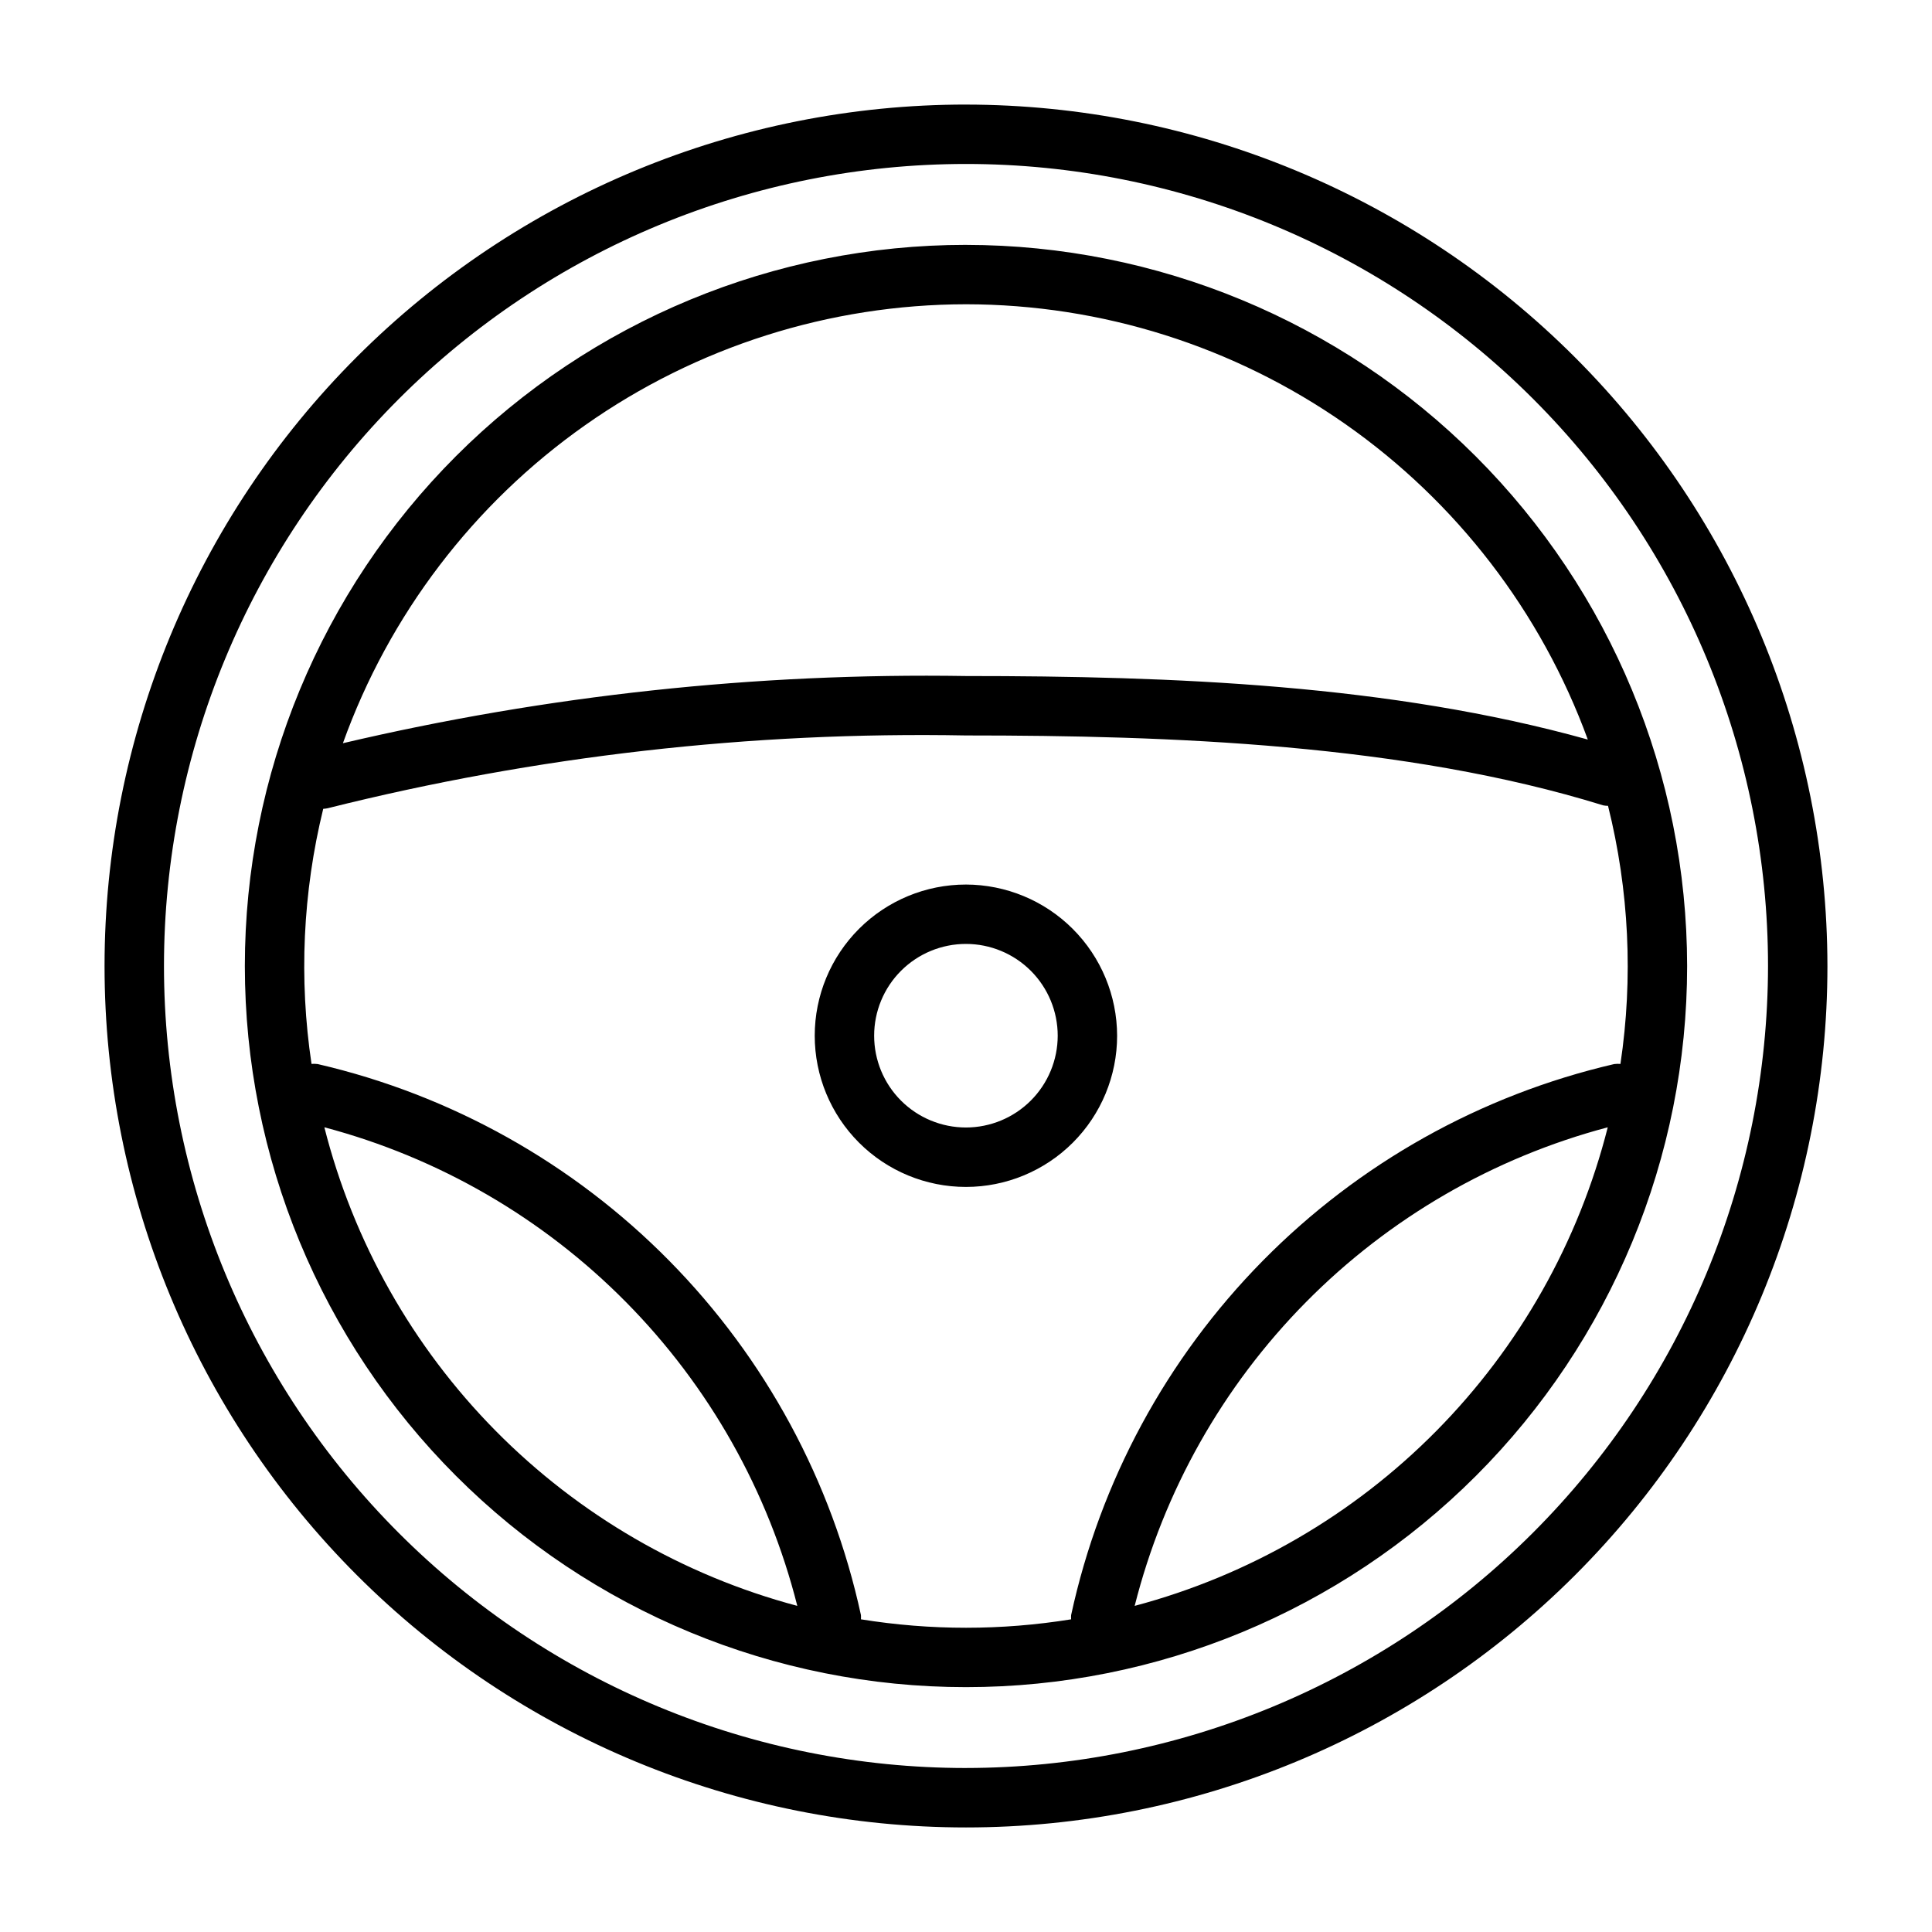
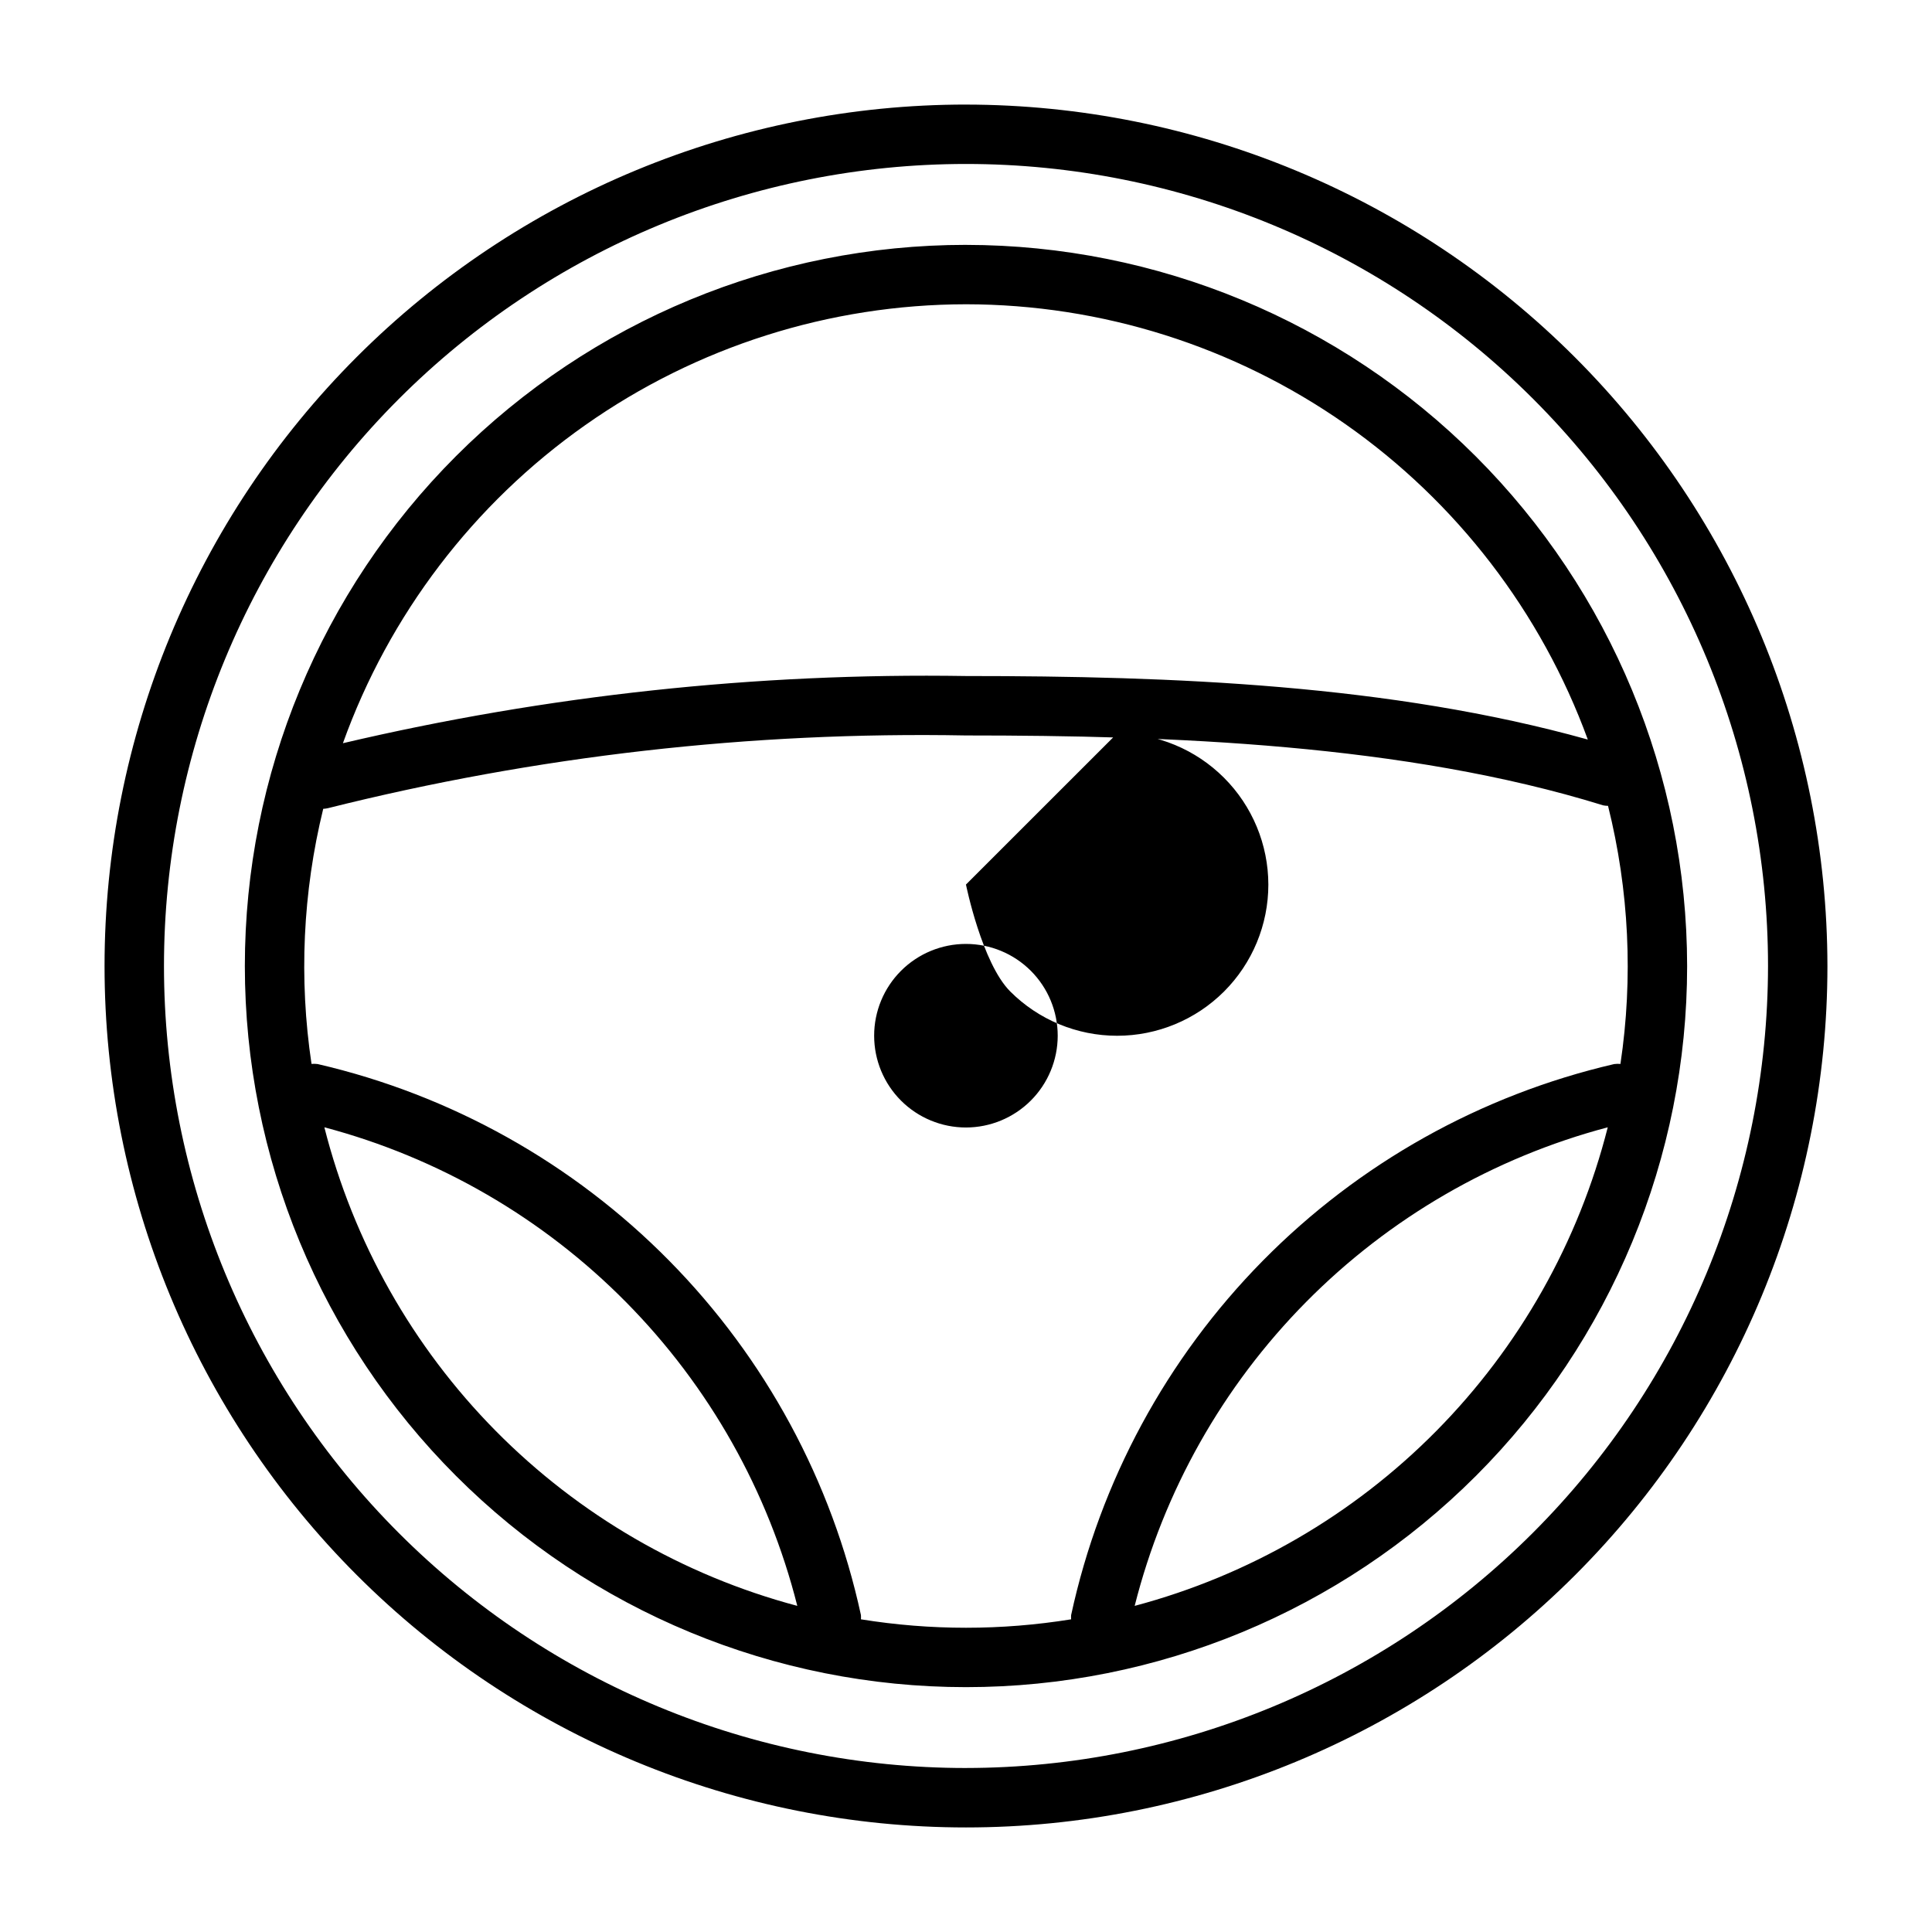
<svg xmlns="http://www.w3.org/2000/svg" fill="#000000" width="800px" height="800px" version="1.1" viewBox="144 144 512 512">
-   <path d="m400 171.71c-60.547 0-118.61 24.051-161.43 66.863s-66.863 100.88-66.863 161.43c0 60.543 24.051 118.61 66.863 161.42s100.88 66.867 161.43 66.867c60.543 0 118.61-24.055 161.42-66.867s66.867-100.88 66.867-161.42c-0.07-60.527-24.145-118.55-66.941-161.35-42.797-42.797-100.82-66.871-161.35-66.938zm0 440.83c-56.371 0-110.43-22.395-150.29-62.254-39.859-39.859-62.254-93.922-62.254-150.29 0-56.371 22.395-110.43 62.254-150.29s93.922-62.254 150.29-62.254c56.367 0 110.43 22.395 150.29 62.254 39.859 39.859 62.254 93.922 62.254 150.29-0.062 56.352-22.477 110.38-62.32 150.22-39.848 39.844-93.871 62.258-150.22 62.32zm0-403.65c-50.688 0-99.297 20.133-135.14 55.973-35.84 35.84-55.973 84.449-55.973 135.14 0 50.684 20.133 99.293 55.973 135.13 35.84 35.84 84.449 55.977 135.14 55.977 50.684 0 99.293-20.137 135.13-55.977 35.84-35.84 55.977-84.449 55.977-135.13-0.051-50.672-20.199-99.254-56.027-135.08-35.832-35.832-84.414-55.98-135.08-56.027zm0 15.742c35.973 0.039 71.066 11.125 100.54 31.758 29.469 20.629 51.895 49.812 64.246 83.598-52.312-14.594-109.96-16.836-164.79-16.836-55.566-0.879-111.03 5.102-165.12 17.805 12.211-34.023 34.621-63.449 64.172-84.266 29.551-20.82 64.805-32.016 100.95-32.059zm-170.04 218.11c30.309 8.035 57.91 24.035 79.949 46.336 22.039 22.301 37.707 50.094 45.383 80.492-30.293-8.062-57.883-24.07-79.918-46.367-22.031-22.297-37.711-50.074-45.414-80.461zm214.74 126.83c7.68-30.406 23.355-58.199 45.398-80.5 22.047-22.305 49.66-38.297 79.973-46.328-7.707 30.395-23.391 58.172-45.43 80.473-22.043 22.297-49.641 38.301-79.941 46.355zm127.09-143.59c-35.359 8.203-67.664 26.285-93.145 52.137-25.484 25.852-43.094 58.414-50.785 93.891-0.027 0.375-0.027 0.75 0 1.125-18.449 2.981-37.258 2.981-55.703 0 0.027-0.375 0.027-0.75 0-1.125-7.695-35.48-25.312-68.047-50.801-93.898-25.488-25.852-57.797-43.93-93.164-52.129-0.543-0.074-1.09-0.086-1.637-0.039-3.371-22.52-2.316-45.48 3.102-67.598 0.398-0.02 0.793-0.07 1.18-0.156 55.289-13.859 112.17-20.344 169.16-19.289 53.938 0 116.18 2.203 168.89 18.531 0.414 0.078 0.836 0.121 1.258 0.125 5.582 22.359 6.699 45.602 3.289 68.395-0.543-0.051-1.094-0.039-1.637 0.031zm-171.8-47.57c-10.629-0.004-20.82 4.219-28.336 11.73-7.516 7.512-11.742 17.703-11.742 28.332s4.219 20.82 11.734 28.336c7.512 7.516 17.703 11.738 28.332 11.738 10.629 0 20.82-4.223 28.336-11.734 7.512-7.516 11.734-17.707 11.734-28.336-0.02-10.617-4.246-20.797-11.754-28.305-7.508-7.512-17.688-11.738-28.305-11.762zm0 64.387v-0.004c-6.453 0.004-12.641-2.559-17.207-7.117-4.562-4.562-7.125-10.75-7.125-17.203-0.004-6.453 2.559-12.641 7.121-17.203s10.754-7.125 17.203-7.125c6.453 0 12.641 2.566 17.203 7.129 4.559 4.562 7.121 10.754 7.121 17.203-0.008 6.449-2.574 12.629-7.133 17.188s-10.738 7.121-17.184 7.129z" />
+   <path d="m400 171.71c-60.547 0-118.61 24.051-161.43 66.863s-66.863 100.88-66.863 161.43c0 60.543 24.051 118.61 66.863 161.42s100.88 66.867 161.43 66.867c60.543 0 118.61-24.055 161.42-66.867s66.867-100.88 66.867-161.42c-0.07-60.527-24.145-118.55-66.941-161.35-42.797-42.797-100.82-66.871-161.35-66.938zm0 440.83c-56.371 0-110.43-22.395-150.29-62.254-39.859-39.859-62.254-93.922-62.254-150.29 0-56.371 22.395-110.43 62.254-150.29s93.922-62.254 150.29-62.254c56.367 0 110.43 22.395 150.29 62.254 39.859 39.859 62.254 93.922 62.254 150.29-0.062 56.352-22.477 110.38-62.32 150.22-39.848 39.844-93.871 62.258-150.22 62.32zm0-403.65c-50.688 0-99.297 20.133-135.14 55.973-35.84 35.84-55.973 84.449-55.973 135.14 0 50.684 20.133 99.293 55.973 135.13 35.84 35.84 84.449 55.977 135.14 55.977 50.684 0 99.293-20.137 135.13-55.977 35.84-35.84 55.977-84.449 55.977-135.13-0.051-50.672-20.199-99.254-56.027-135.08-35.832-35.832-84.414-55.98-135.08-56.027zm0 15.742c35.973 0.039 71.066 11.125 100.54 31.758 29.469 20.629 51.895 49.812 64.246 83.598-52.312-14.594-109.96-16.836-164.79-16.836-55.566-0.879-111.03 5.102-165.12 17.805 12.211-34.023 34.621-63.449 64.172-84.266 29.551-20.82 64.805-32.016 100.95-32.059zm-170.04 218.11c30.309 8.035 57.91 24.035 79.949 46.336 22.039 22.301 37.707 50.094 45.383 80.492-30.293-8.062-57.883-24.07-79.918-46.367-22.031-22.297-37.711-50.074-45.414-80.461zm214.74 126.83c7.68-30.406 23.355-58.199 45.398-80.5 22.047-22.305 49.66-38.297 79.973-46.328-7.707 30.395-23.391 58.172-45.43 80.473-22.043 22.297-49.641 38.301-79.941 46.355zm127.09-143.59c-35.359 8.203-67.664 26.285-93.145 52.137-25.484 25.852-43.094 58.414-50.785 93.891-0.027 0.375-0.027 0.75 0 1.125-18.449 2.981-37.258 2.981-55.703 0 0.027-0.375 0.027-0.75 0-1.125-7.695-35.48-25.312-68.047-50.801-93.898-25.488-25.852-57.797-43.93-93.164-52.129-0.543-0.074-1.09-0.086-1.637-0.039-3.371-22.52-2.316-45.48 3.102-67.598 0.398-0.02 0.793-0.07 1.18-0.156 55.289-13.859 112.17-20.344 169.16-19.289 53.938 0 116.18 2.203 168.89 18.531 0.414 0.078 0.836 0.121 1.258 0.125 5.582 22.359 6.699 45.602 3.289 68.395-0.543-0.051-1.094-0.039-1.637 0.031zm-171.8-47.57s4.219 20.82 11.734 28.336c7.512 7.516 17.703 11.738 28.332 11.738 10.629 0 20.82-4.223 28.336-11.734 7.512-7.516 11.734-17.707 11.734-28.336-0.02-10.617-4.246-20.797-11.754-28.305-7.508-7.512-17.688-11.738-28.305-11.762zm0 64.387v-0.004c-6.453 0.004-12.641-2.559-17.207-7.117-4.562-4.562-7.125-10.75-7.125-17.203-0.004-6.453 2.559-12.641 7.121-17.203s10.754-7.125 17.203-7.125c6.453 0 12.641 2.566 17.203 7.129 4.559 4.562 7.121 10.754 7.121 17.203-0.008 6.449-2.574 12.629-7.133 17.188s-10.738 7.121-17.184 7.129z" />
</svg>